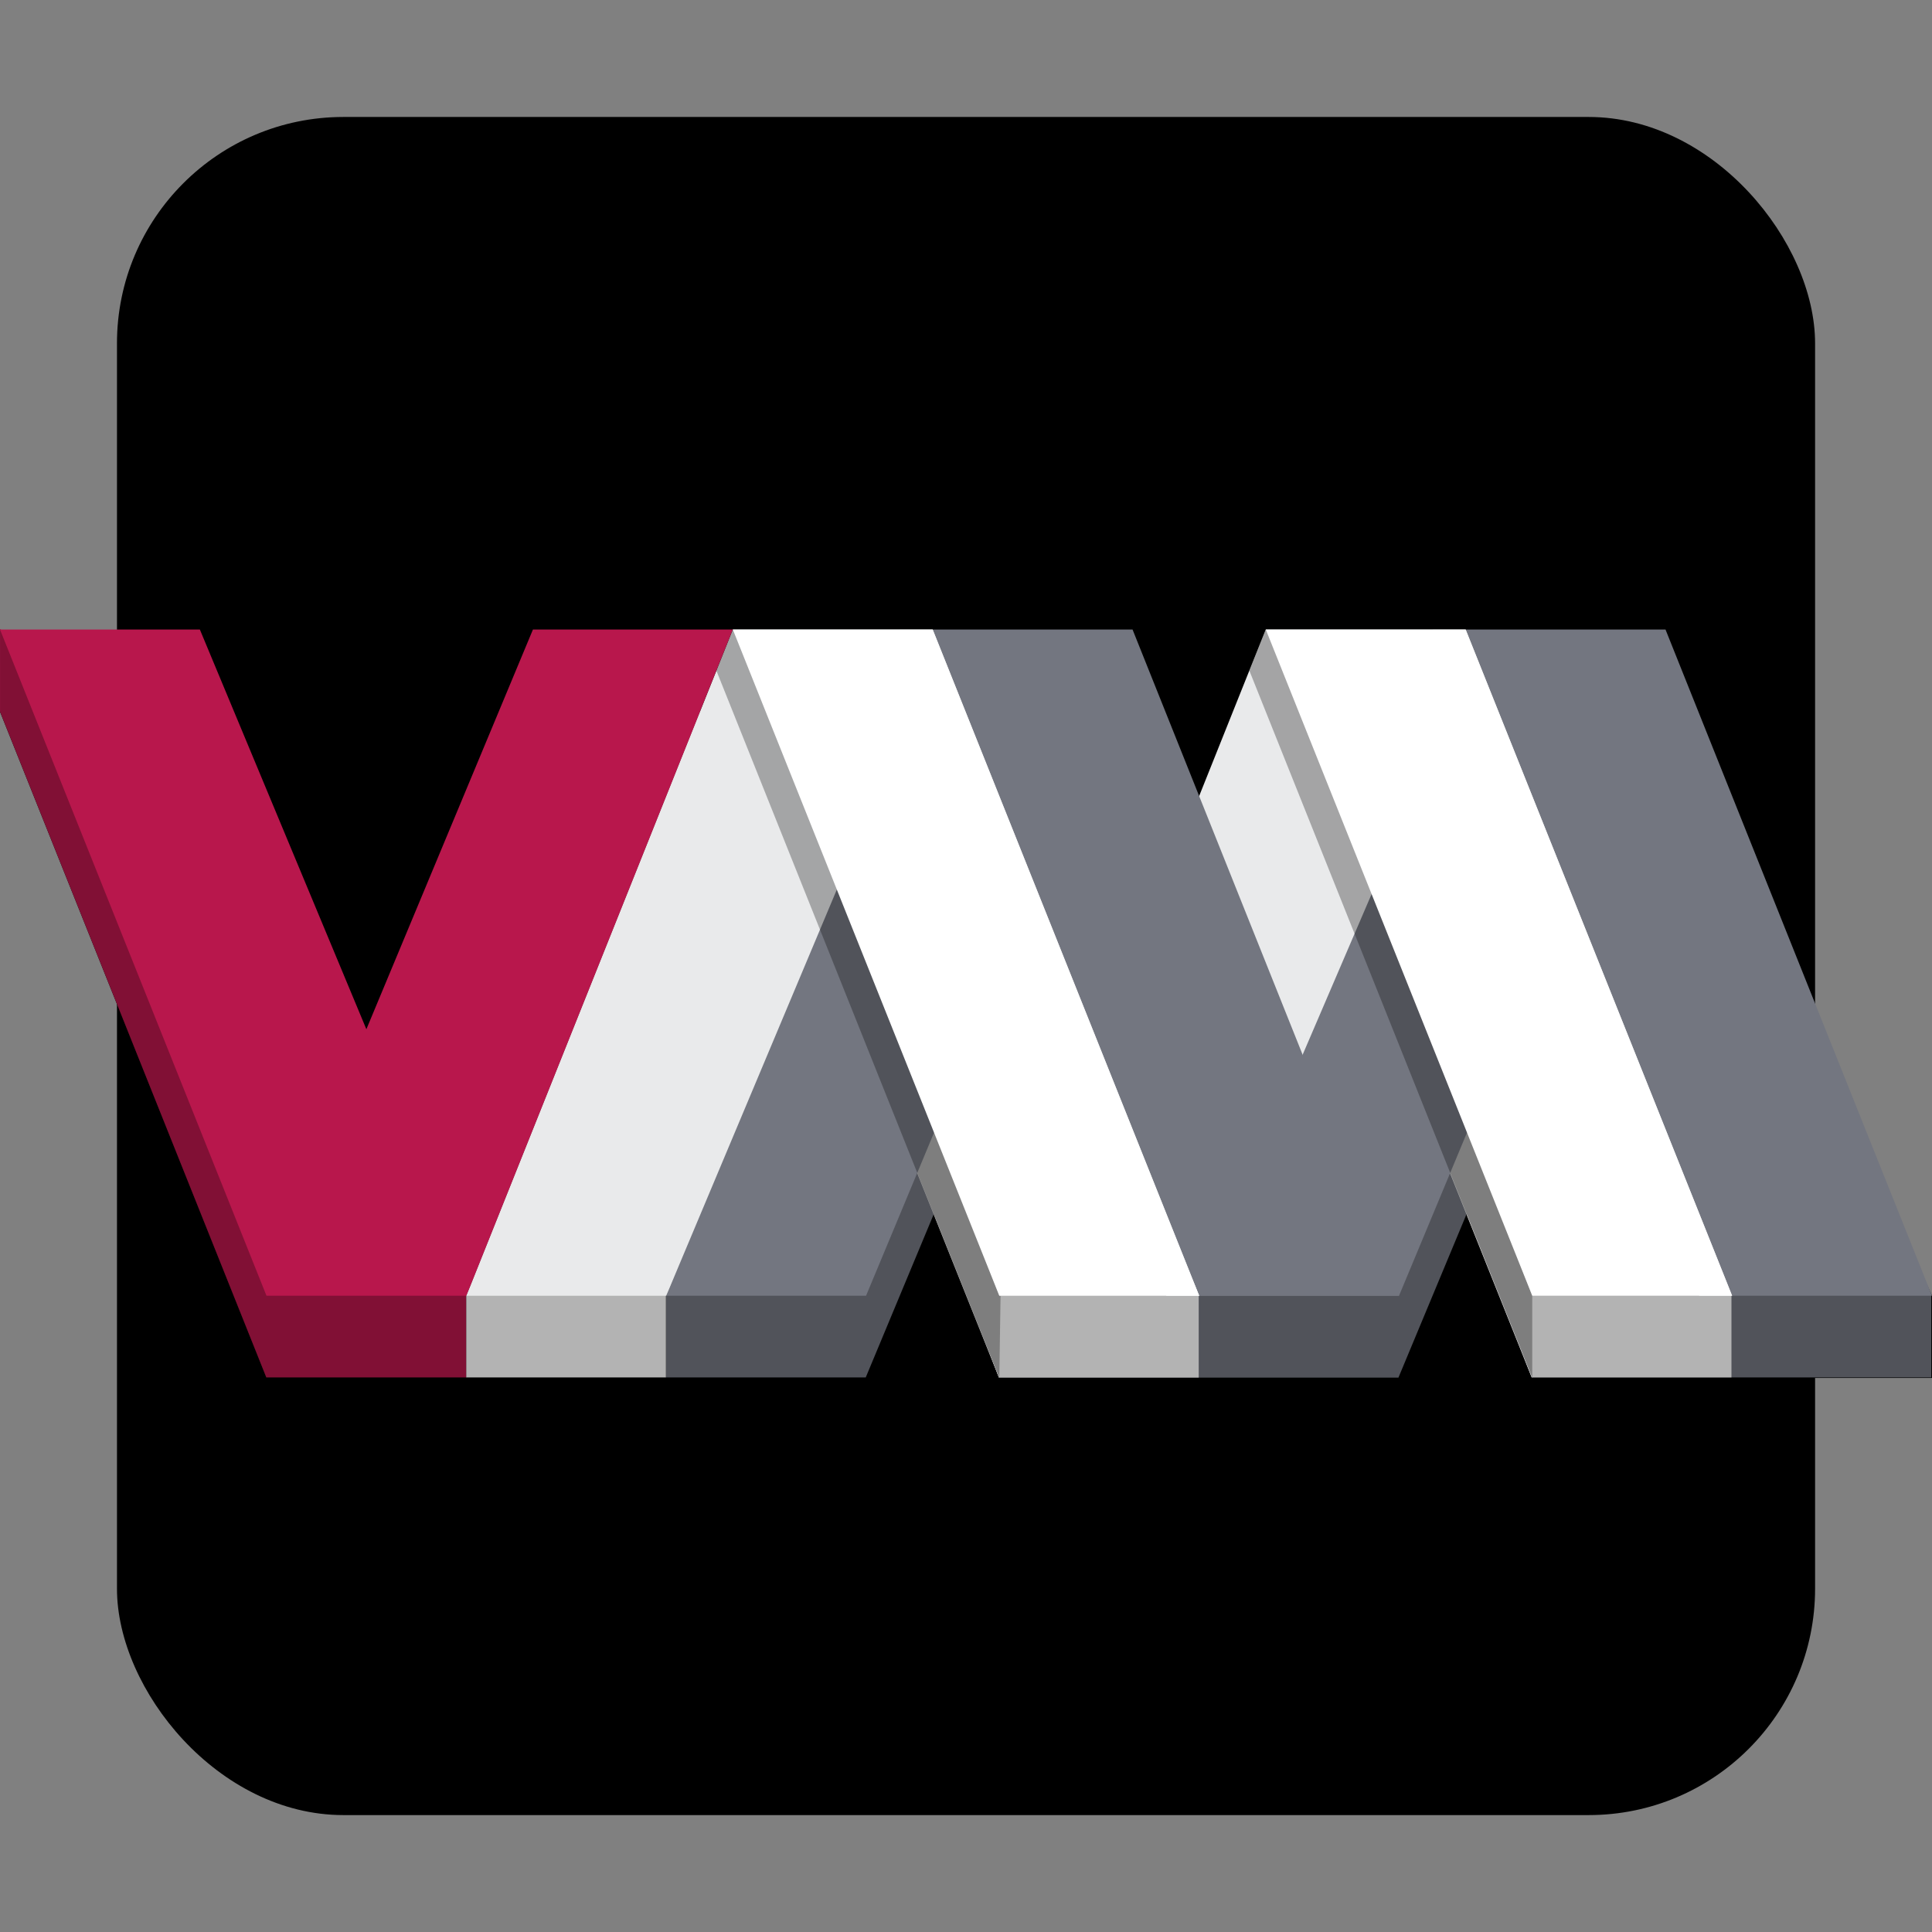
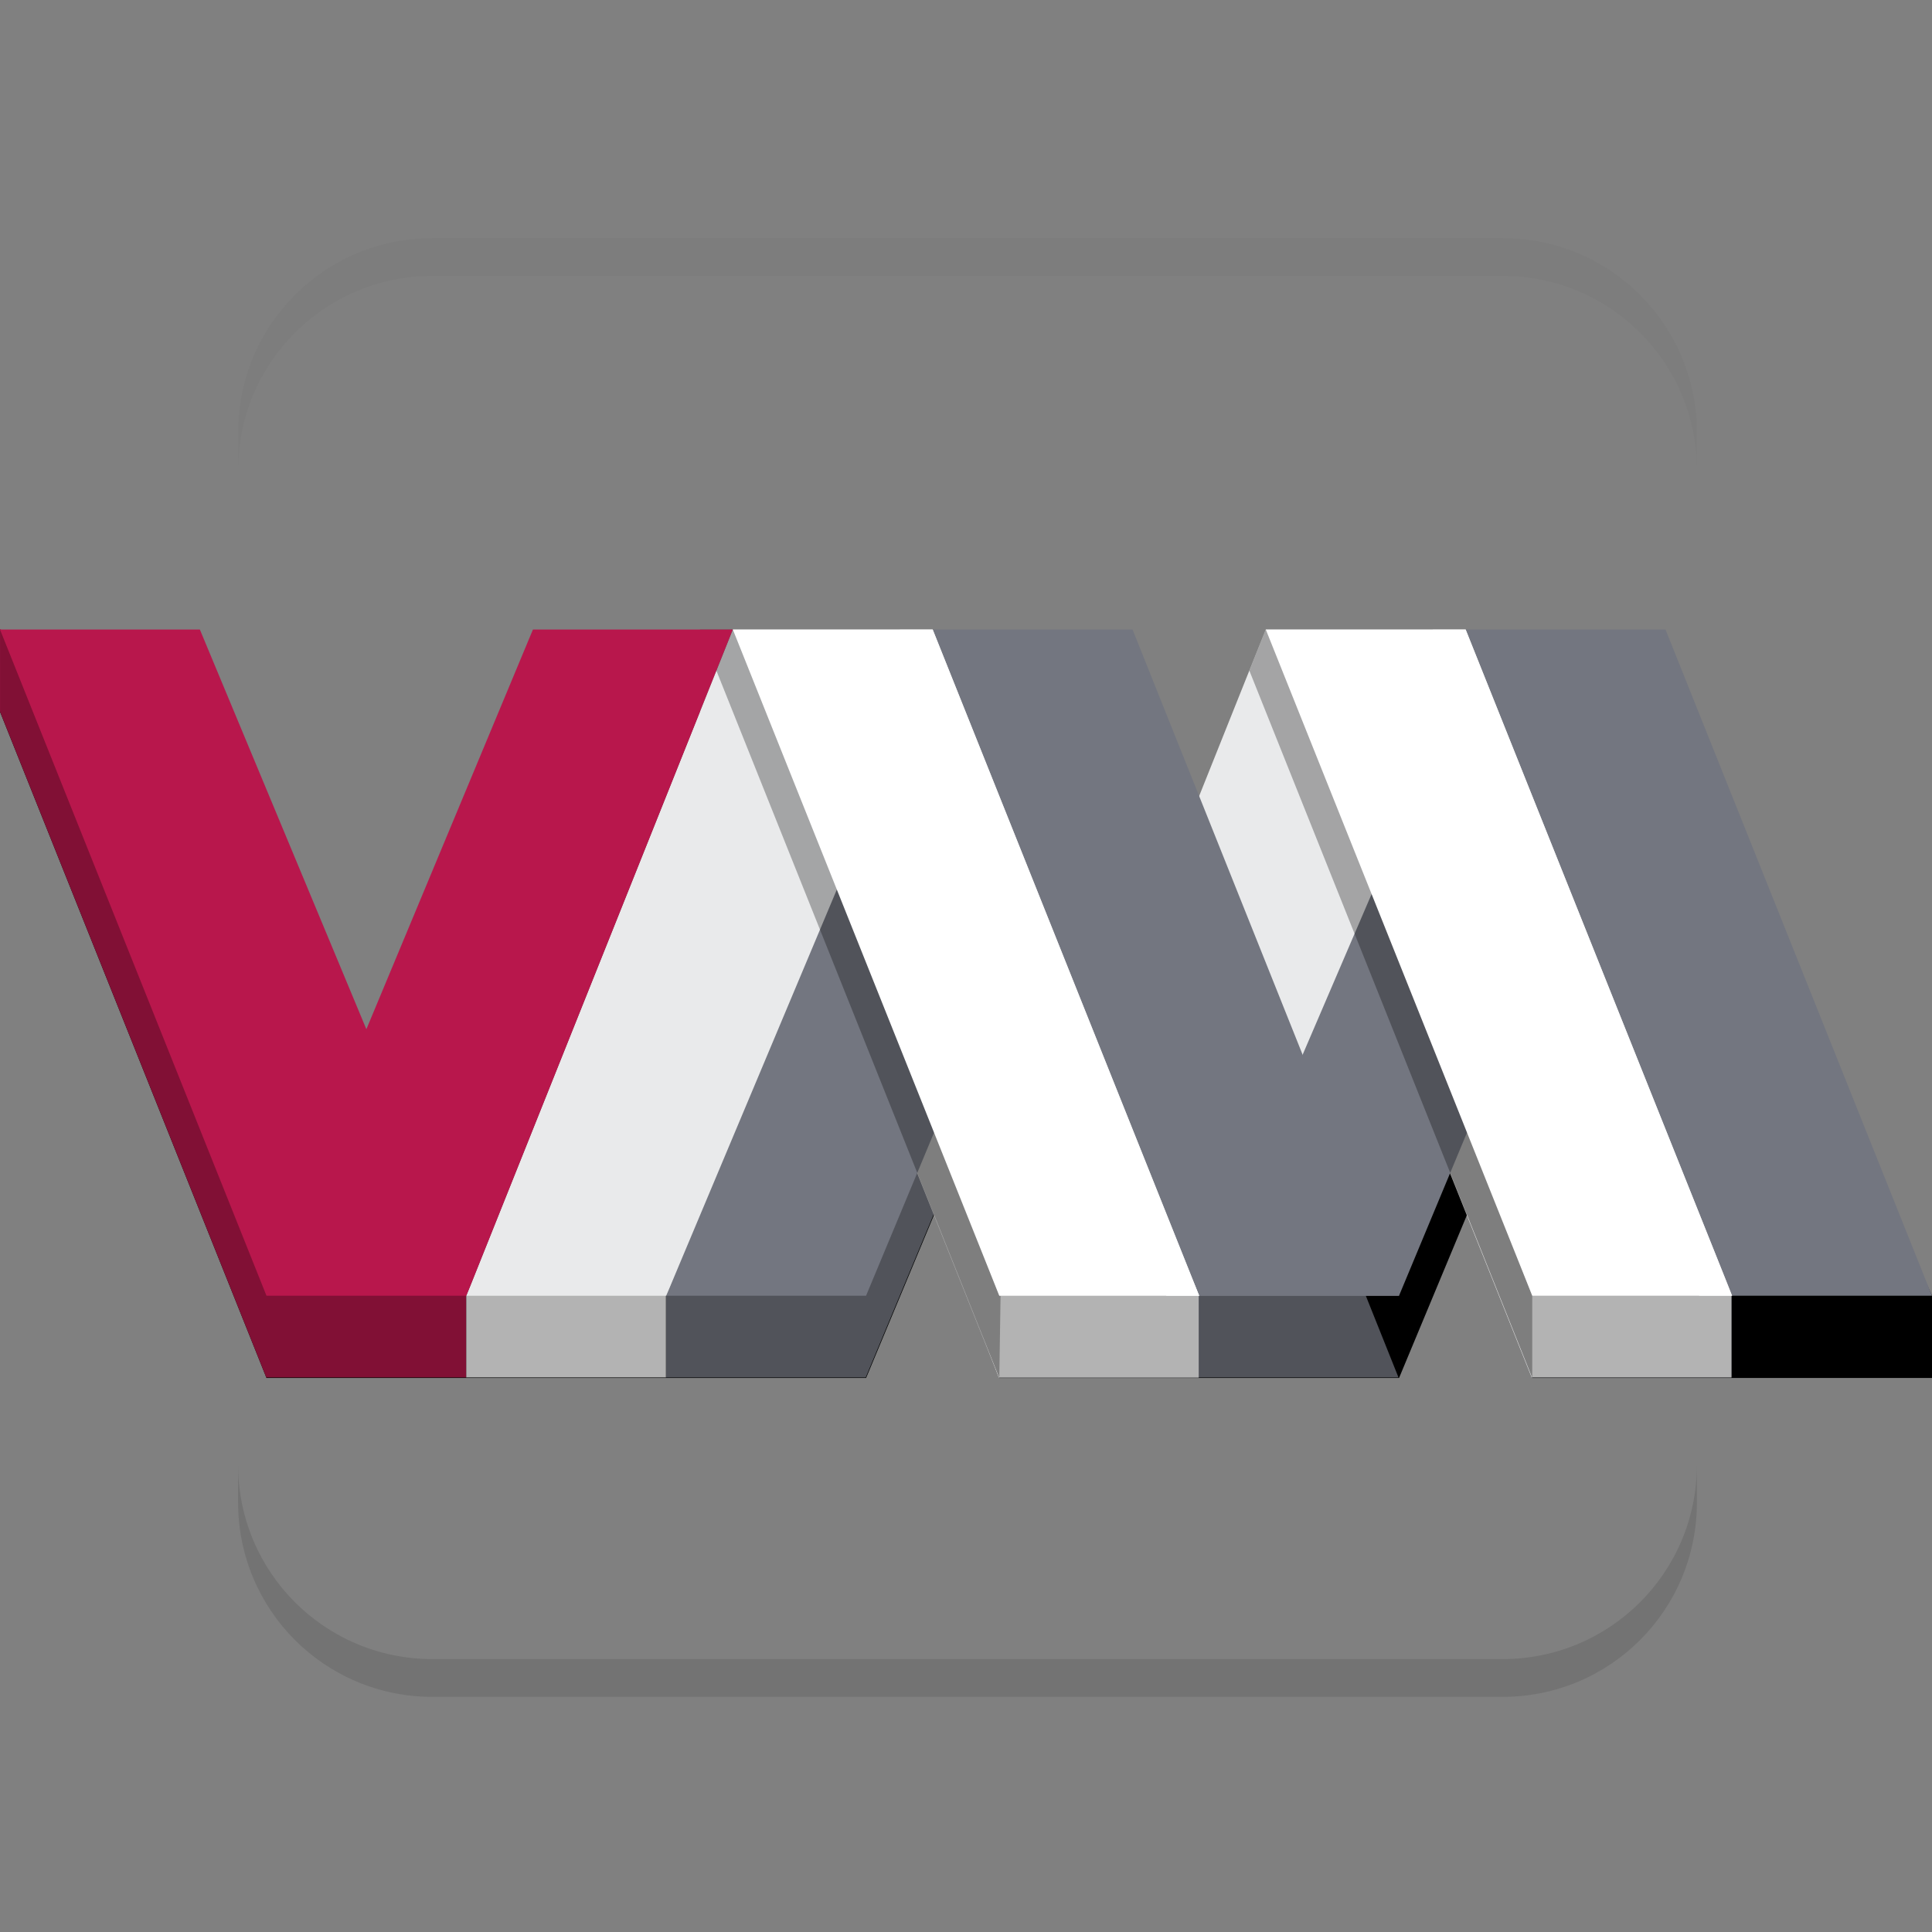
<svg xmlns="http://www.w3.org/2000/svg" width="512" height="512" version="1.1" viewBox="0 0 135.47 135.47">
  <rect x="0" y="0" width="135.47" height="135.47" fill="#808080" stroke="none" />
-   <rect x="8.202" y="8.202" width="119.07" height="119.07" rx="15.875" ry="15.875" stroke-linecap="square" stroke-linejoin="round" stroke-width=".5" />
  <path d="m2.55e-6 49.906 18.685 46.714h42.043l4.766-11.441 4.576 11.441h28.029l4.766-11.441 3.409 8.521 1.168 2.92h28.029v-5.765l-18.685-40.949h-28.028l-4.671 11.678-4.671-11.678h-42.043l-11.68 28.029-11.676-28.029-14.014-5.764 0.001 5.764z" stroke-width=".265" />
  <g transform="matrix(1.089 0 0 1.089 -6.053 -.525)" stroke-width=".224">
-     <path d="m82.742 89.174 17.152-42.881h12.864l17.152 37.589v5.292h-12.864l-10.722-25.728-10.718 25.728h-12.863z" fill="#737680" />
    <path d="m69.877 89.174 17.152-42.881h12.864l17.152 37.589-1e-5 5.292h-12.864l-10.15-26.3-11.29 26.3h-12.863z" fill="#60636e" />
    <path d="m48.437 89.174v-5.292l17.152-37.589h12.864l17.152 42.881h-12.864l-10.722-25.728-10.718 25.728h-12.863z" fill="#737680" />
    <path d="m35.573 89.174v-5.292l17.152-37.589h12.864l17.152 42.881h-12.864l-10.297-26.529-11.143 21.237v5.292h-12.863z" fill="#fff" />
    <path d="m5.556 46.293 17.152 42.881h12.864v-5.292l17.152-37.589h-12.864l-10.722 25.728-10.718-25.728-12.864-5.292 8.78e-4 5.292z" fill="#b8174c" />
    <path d="m52.725 46.293h12.864l17.152 37.589v5.292h-12.864z" fill="#fff" />
    <path d="m87.03 46.293h12.864l17.152 37.589v5.292h-12.864l-1.072-2.68z" fill="#fff" />
  </g>
  <path d="m2.55e-6 49.906 18.685 46.714h42.043l4.766-11.441 4.576 11.441h28.029l4.766-11.441 3.409 8.521 1.168 2.92h28.029v-5.765l-18.685-40.949h-28.028l-4.671 11.678-4.671-11.678h-42.043l-11.68 28.029-11.676-28.029-14.014-5.764 0.001 5.764z" opacity=".3" stroke-width=".287" />
  <path d="m84.085 90.855 18.685-46.714h14.014l18.685 46.714h-14.014l-11.68-28.028-11.676 28.028h-14.013z" fill="#737680" stroke-width=".265" />
  <path d="m70.07 90.855 18.685-46.714h14.014l18.685 46.714h-14.014l-11.057-28.651-12.299 28.651h-14.013z" fill="#fff" stroke-width=".265" />
  <path d="m70.07 90.855 18.685-46.714h14.014l18.685 46.714h-14.014l-11.057-28.651-12.299 28.651h-14.013z" fill="#272a34" opacity=".1" stroke-width=".265" />
  <path d="m46.714 90.855 18.685-46.714h14.014l18.685 46.714h-14.014l-11.68-28.028-11.676 28.028h-14.013z" fill="#737680" stroke-width=".265" />
  <path d="m32.7 90.855 18.685-46.714h14.014l18.685 46.714h-14.014l-11.217-28.9-12.139 28.9h-14.013z" fill="#fff" stroke-width=".265" />
  <path d="m49.079 44.141h14.014l18.685 46.714h-11.62l-0.088 5.765z" opacity=".3" stroke-width=".287" />
  <path d="m2.55e-6 44.141 18.685 46.714h14.014l18.685-46.714h-14.014l-11.68 28.028-11.676-28.028h-14.013z" fill="#b8174c" stroke-width=".265" />
  <path d="m88.756 44.141h11.709l18.685 46.714h-11.711l7.8e-4 5.764-19.835-49.592z" opacity=".3" stroke-width=".287" />
  <path d="m32.7 90.855 18.685-46.714h14.014l18.685 46.714h-14.014l-11.217-28.9-12.139 28.9h-14.013z" fill="#272a34" opacity=".1" stroke-width=".265" />
  <path d="m51.385 44.141h14.014l18.685 46.714h-14.014z" fill="#fff" stroke-width=".265" />
  <path d="m88.756 44.141h14.014l18.685 46.714h-14.014z" fill="#fff" stroke-width=".265" />
  <path d="m51.385 44.141h14.014l18.685 46.714h-14.014z" fill="#737680" opacity="0" stroke-width=".265" />
-   <path d="m88.756 44.141h14.014l18.685 46.714h-14.014z" fill="#737680" opacity="0" stroke-width=".265" />
  <path transform="scale(.265)" d="m114.47 63c-28.512 0-51.467 22.954-51.467 51.467v10c0-28.512 22.954-51.467 51.467-51.467h283.07c28.512 0 51.467 22.954 51.467 51.467v-10c0-28.512-22.954-51.467-51.467-51.467h-283.07z" opacity=".02" stroke-linecap="square" stroke-linejoin="round" stroke-width="1.89" />
  <path transform="scale(.265)" d="m63 387.53v10c0 28.512 22.954 51.467 51.467 51.467h283.07c28.512 0 51.467-22.954 51.467-51.467v-10c0 28.512-22.954 51.467-51.467 51.467h-283.07c-28.512 0-51.467-22.954-51.467-51.467z" opacity=".1" stroke-linecap="square" stroke-linejoin="round" stroke-width="1.89" />
</svg>